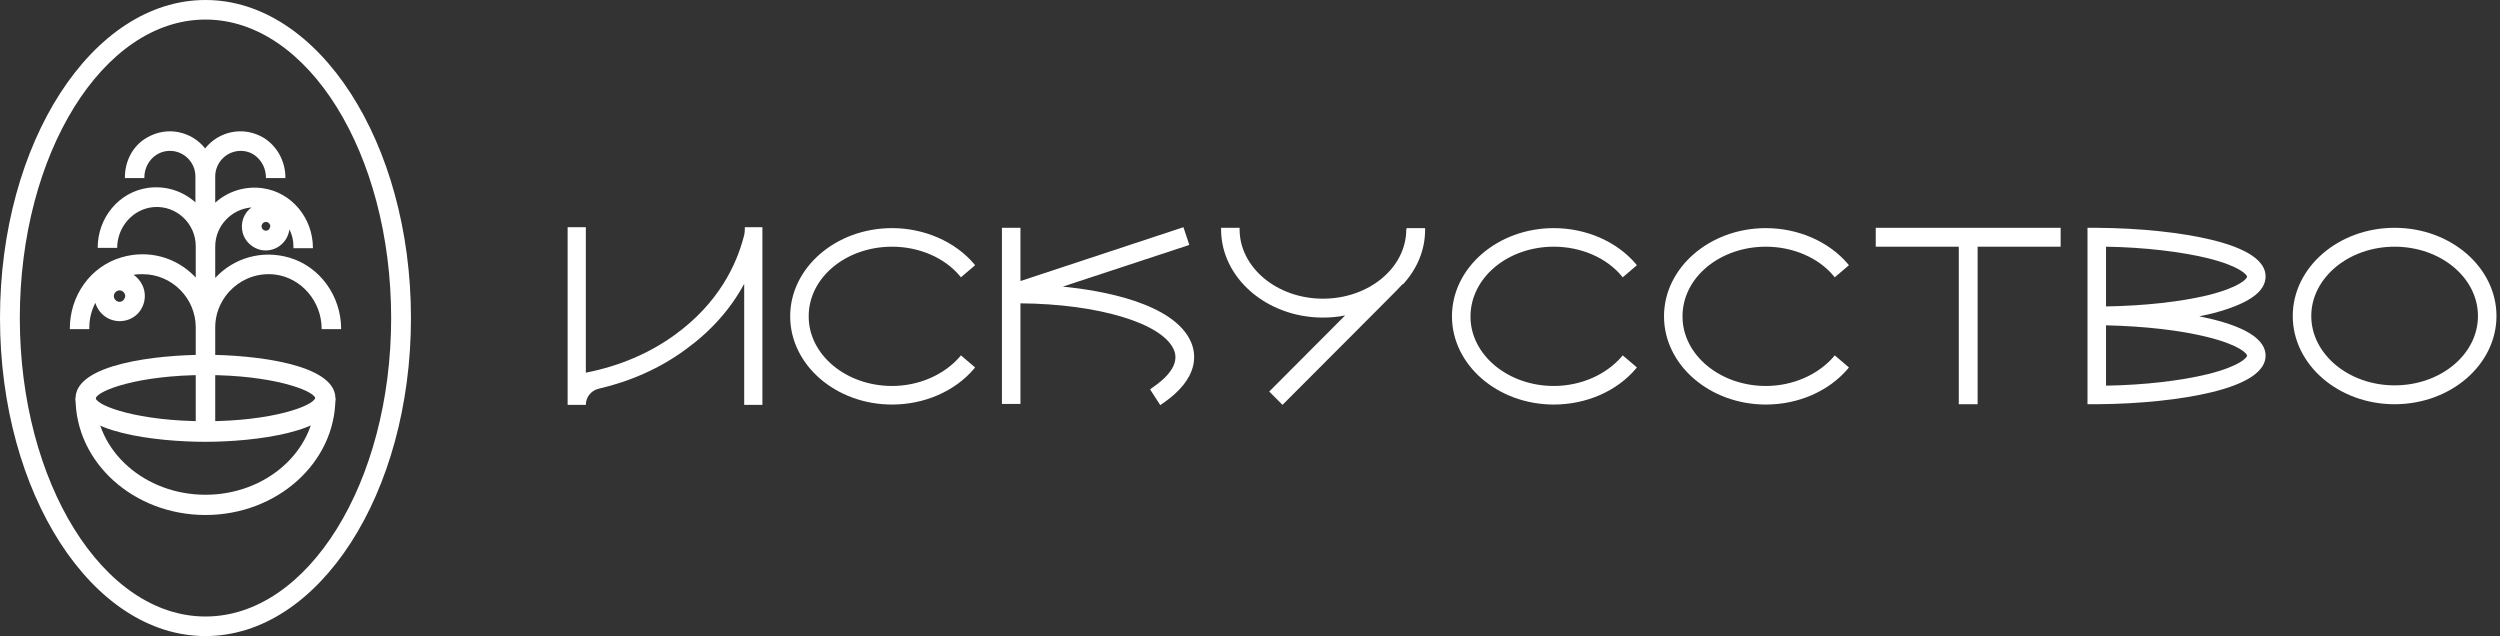
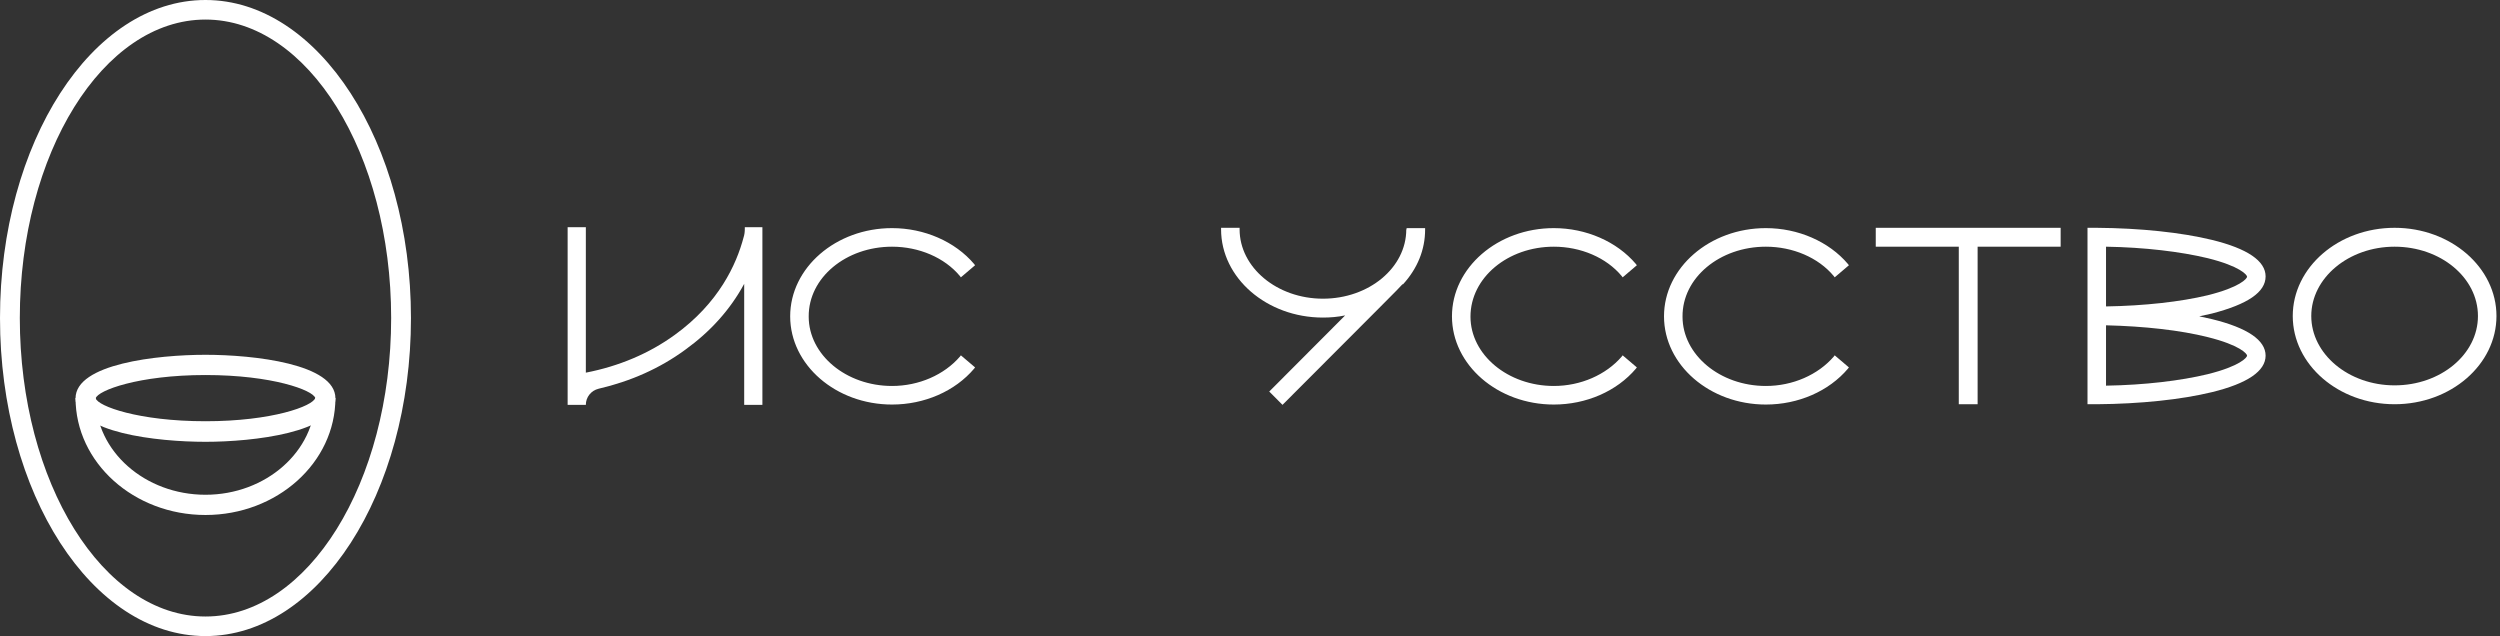
<svg xmlns="http://www.w3.org/2000/svg" width="621" height="158" viewBox="0 0 621 158" fill="none">
  <rect x="0" y="0" width="621" height="158" fill="#333333" stroke="none" />
  <path d="M221.583 61.278C228.254 61.278 234.617 63.969 238.451 68.582L238.681 68.889L242.208 65.891L241.978 65.583C237.224 59.971 229.557 56.665 221.583 56.665C207.629 56.665 196.281 66.506 196.281 78.576C196.281 90.647 207.629 100.488 221.583 100.488C229.634 100.488 237.224 97.182 241.978 91.57L242.208 91.262L238.681 88.264L238.451 88.571C234.541 93.107 228.254 95.875 221.583 95.875C210.159 95.875 200.882 88.11 200.882 78.653C200.805 68.966 210.159 61.278 221.583 61.278Z" fill="white" />
  <path d="M385.97 61.278C392.64 61.278 399.004 63.969 402.838 68.582L403.068 68.889L406.595 65.891L406.365 65.583C401.611 59.971 393.944 56.665 385.97 56.665C372.015 56.665 360.668 66.506 360.668 78.576C360.668 90.647 372.015 100.488 385.97 100.488C394.02 100.488 401.611 97.182 406.365 91.57L406.595 91.262L403.068 88.264L402.838 88.571C398.927 93.107 392.64 95.875 385.97 95.875C374.546 95.875 365.268 88.11 365.268 78.653C365.268 68.966 374.546 61.278 385.97 61.278Z" fill="white" />
  <path d="M438.642 61.278C445.312 61.278 451.676 63.969 455.51 68.582L455.74 68.889L459.267 65.891L459.037 65.583C454.283 59.971 446.616 56.665 438.642 56.665C424.687 56.665 413.34 66.506 413.34 78.576C413.34 90.647 424.687 100.488 438.642 100.488C446.692 100.488 454.283 97.182 459.037 91.57L459.267 91.262L455.74 88.264L455.51 88.571C451.599 93.107 445.312 95.875 438.642 95.875C427.218 95.875 417.94 88.11 417.94 78.653C417.864 68.966 427.218 61.278 438.642 61.278Z" fill="white" />
  <path d="M594.821 56.588C580.867 56.588 569.52 66.429 569.52 78.5C569.52 90.57 580.867 100.411 594.821 100.411C608.776 100.411 620.123 90.57 620.123 78.5C620.123 66.429 608.776 56.588 594.821 56.588ZM615.523 78.5C615.523 88.033 606.246 95.722 594.821 95.722C583.397 95.722 574.12 87.956 574.12 78.5C574.12 69.043 583.397 61.278 594.821 61.278C606.246 61.278 615.523 68.966 615.523 78.5Z" fill="white" />
  <path d="M562.775 68.659C562.775 64.815 558.251 61.739 549.434 59.587C541.844 57.742 531.646 56.665 520.835 56.588H518.535V100.411H520.835C531.646 100.334 541.844 99.258 549.434 97.413C558.251 95.26 562.775 92.185 562.775 88.341C562.775 84.497 558.251 81.421 549.434 79.269C548.437 79.038 547.364 78.807 546.291 78.577C547.364 78.346 548.437 78.115 549.434 77.885C558.328 75.578 562.775 72.58 562.775 68.659ZM548.361 83.728C556.411 85.727 558.175 87.879 558.175 88.341C558.175 88.802 556.411 90.955 548.361 92.954C541.69 94.568 532.72 95.645 523.135 95.798V80.806C532.72 81.037 541.614 82.036 548.361 83.728ZM523.135 76.117V61.278C532.72 61.432 541.614 62.508 548.361 64.123C556.411 66.122 558.175 68.275 558.175 68.736C558.175 69.197 556.411 71.35 548.361 73.349C541.614 74.963 532.72 75.963 523.135 76.117Z" fill="white" />
-   <path d="M295.879 85.035C291.662 75.194 273.414 72.119 263.983 71.196L295.036 60.971L295.419 60.817L293.962 56.435L253.479 69.812V56.588H248.879V100.334H253.479V75.348C272.801 75.501 288.749 80.268 291.585 86.88C293.195 90.57 289.592 94.03 286.295 96.26C286.218 96.337 286.065 96.413 285.988 96.49L285.682 96.721L288.212 100.642L288.518 100.411C288.672 100.334 288.825 100.181 288.979 100.104C297.949 93.876 297.106 87.956 295.879 85.035Z" fill="white" />
  <path d="M465.938 61.278H486.562V100.411H491.239V61.278H511.864V56.588H465.938V61.278Z" fill="white" />
  <path d="M349.32 56.973C349.32 66.506 340.042 74.194 328.618 74.194C317.194 74.194 307.917 66.429 307.917 56.973V56.588H303.316V56.973C303.316 69.043 314.664 78.884 328.618 78.884C330.458 78.884 332.299 78.731 334.139 78.346L315.277 97.259L318.574 100.565L318.881 100.258C343.339 75.732 347.71 71.427 348.4 70.581L348.476 70.658C352.08 66.737 353.997 62.047 353.997 57.05V56.665H349.396V56.973H349.32Z" fill="white" />
  <path d="M185.01 56.819C185.01 57.588 184.933 58.28 184.703 58.972C182.94 65.66 178.569 75.271 167.605 83.19C161.241 87.802 153.804 90.955 145.524 92.569V56.435H141V100.565H145.524C145.524 98.643 146.827 97.028 148.667 96.567C156.641 94.722 163.925 91.493 170.212 86.88C176.499 82.344 181.406 76.885 184.857 70.504V100.565H189.38V56.435H185.01V56.819Z" fill="white" />
  <path d="M51.042 0C22.852 0 0 35.437 0 79C0 122.563 22.852 158 51.042 158C79.231 158 102.083 122.563 102.083 79C102.083 35.437 79.148 0 51.042 0ZM51.042 153.141C25.604 153.141 4.921 119.882 4.921 79C4.921 38.118 25.604 4.859 51.042 4.859C76.479 4.859 97.163 38.118 97.163 79C97.163 119.882 76.479 153.141 51.042 153.141Z" fill="white" />
-   <path d="M71.892 64.004C65.053 61.994 58.048 64.088 53.461 69.031V61.24C53.461 56.129 57.464 51.941 62.468 51.522C60.55 52.946 59.632 55.375 60.299 57.889C60.883 59.983 62.635 61.575 64.72 62.077C68.306 62.831 71.475 60.318 71.892 56.967C72.559 58.307 72.893 59.732 72.893 61.24V61.658H77.73V61.575C77.73 54.203 72.476 47.752 65.22 46.746C60.883 46.16 56.63 47.501 53.461 50.349V43.814C53.461 40.044 56.797 37.029 60.633 37.531C63.802 37.95 66.054 40.882 66.054 44.066V44.233H70.891V44.066C70.891 40.128 68.89 36.358 65.554 34.264C60.383 31.164 54.294 32.672 50.958 36.861C47.622 32.672 41.534 31.164 36.363 34.264C32.944 36.275 31.026 40.044 31.026 44.066V44.233H35.863V44.066C35.863 40.798 38.198 37.95 41.367 37.531C45.204 37.029 48.54 40.044 48.54 43.814V50.265C45.371 47.417 41.117 46.076 36.78 46.663C29.524 47.668 24.27 54.119 24.27 61.491V61.575H29.107C29.107 56.381 33.027 51.857 38.198 51.438C43.869 51.019 48.623 55.543 48.623 61.156V68.947C44.036 64.004 37.03 61.91 30.192 63.92C22.435 66.182 17.348 73.471 17.348 81.597V81.764H22.185V81.346C22.185 79.251 22.685 77.157 23.686 75.23C24.604 78.33 27.773 80.424 31.276 79.586C33.027 79.168 34.612 77.911 35.362 76.235C36.78 73.219 35.613 69.952 33.194 68.277C33.944 68.109 34.695 68.109 35.446 68.109C42.702 68.109 48.623 74.057 48.623 81.346V105.305H53.461V81.346C53.461 73.555 60.299 67.271 68.306 68.193C74.978 69.031 79.899 74.979 79.899 81.681V81.764H84.736V81.681C84.736 73.638 79.565 66.266 71.892 64.004ZM66.054 57.302C65.47 57.302 64.97 56.8 64.97 56.213C64.97 55.627 65.47 55.124 66.054 55.124C66.638 55.124 67.138 55.627 67.138 56.213C67.055 56.883 66.638 57.302 66.054 57.302ZM29.691 74.979C28.941 74.979 28.273 74.308 28.273 73.555C28.273 72.801 28.941 72.13 29.691 72.13C30.442 72.13 31.109 72.801 31.109 73.555C31.026 74.308 30.442 74.979 29.691 74.979Z" fill="white" />
  <path d="M51.042 127.924C33.278 127.924 18.766 114.939 18.766 98.855H23.77C23.77 112.091 36.03 122.898 51.042 122.898C66.054 122.898 78.314 112.091 78.314 98.855H83.318C83.318 114.939 68.806 127.924 51.042 127.924Z" fill="white" />
  <path d="M51.042 109.745C39.032 109.745 18.766 107.483 18.766 98.938C18.766 90.393 39.032 88.131 51.042 88.131C63.052 88.131 83.318 90.393 83.318 98.938C83.318 107.4 62.968 109.745 51.042 109.745ZM51.042 93.158C34.362 93.158 24.27 97.011 23.77 98.938C24.27 100.865 34.362 104.635 51.042 104.635C67.639 104.635 77.731 100.865 78.314 98.855C77.731 96.928 67.639 93.158 51.042 93.158Z" fill="white" />
</svg>